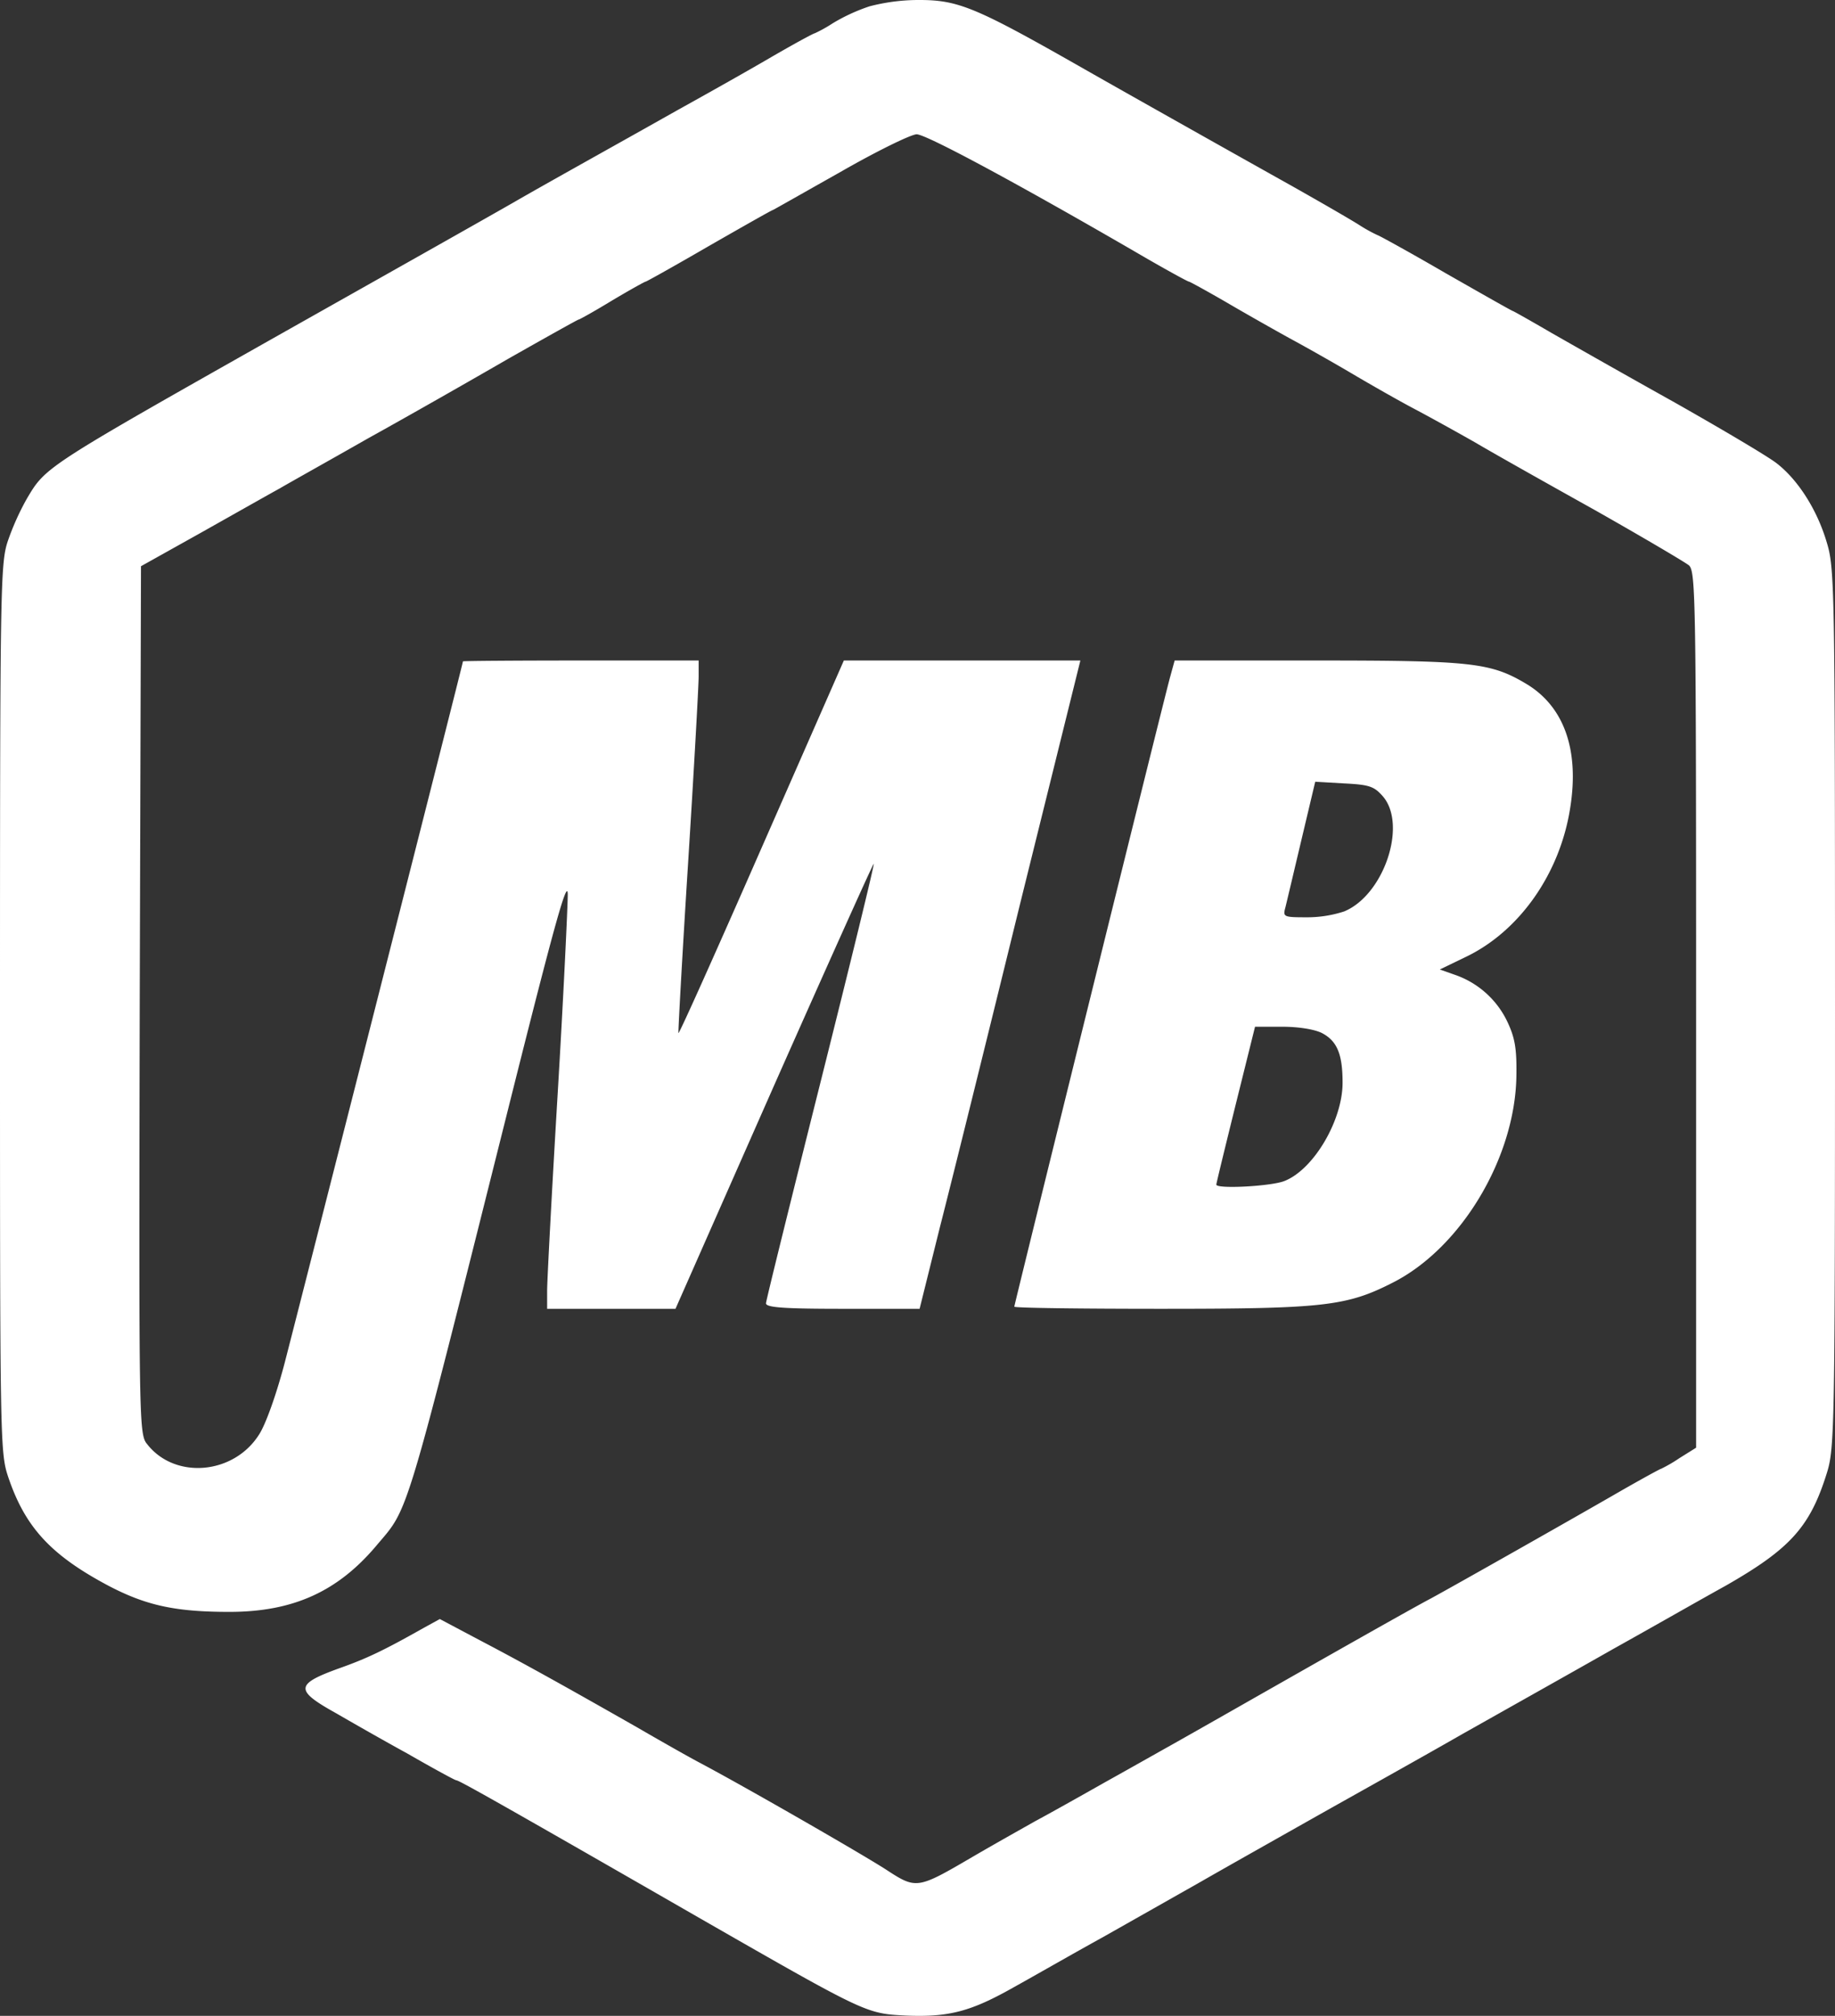
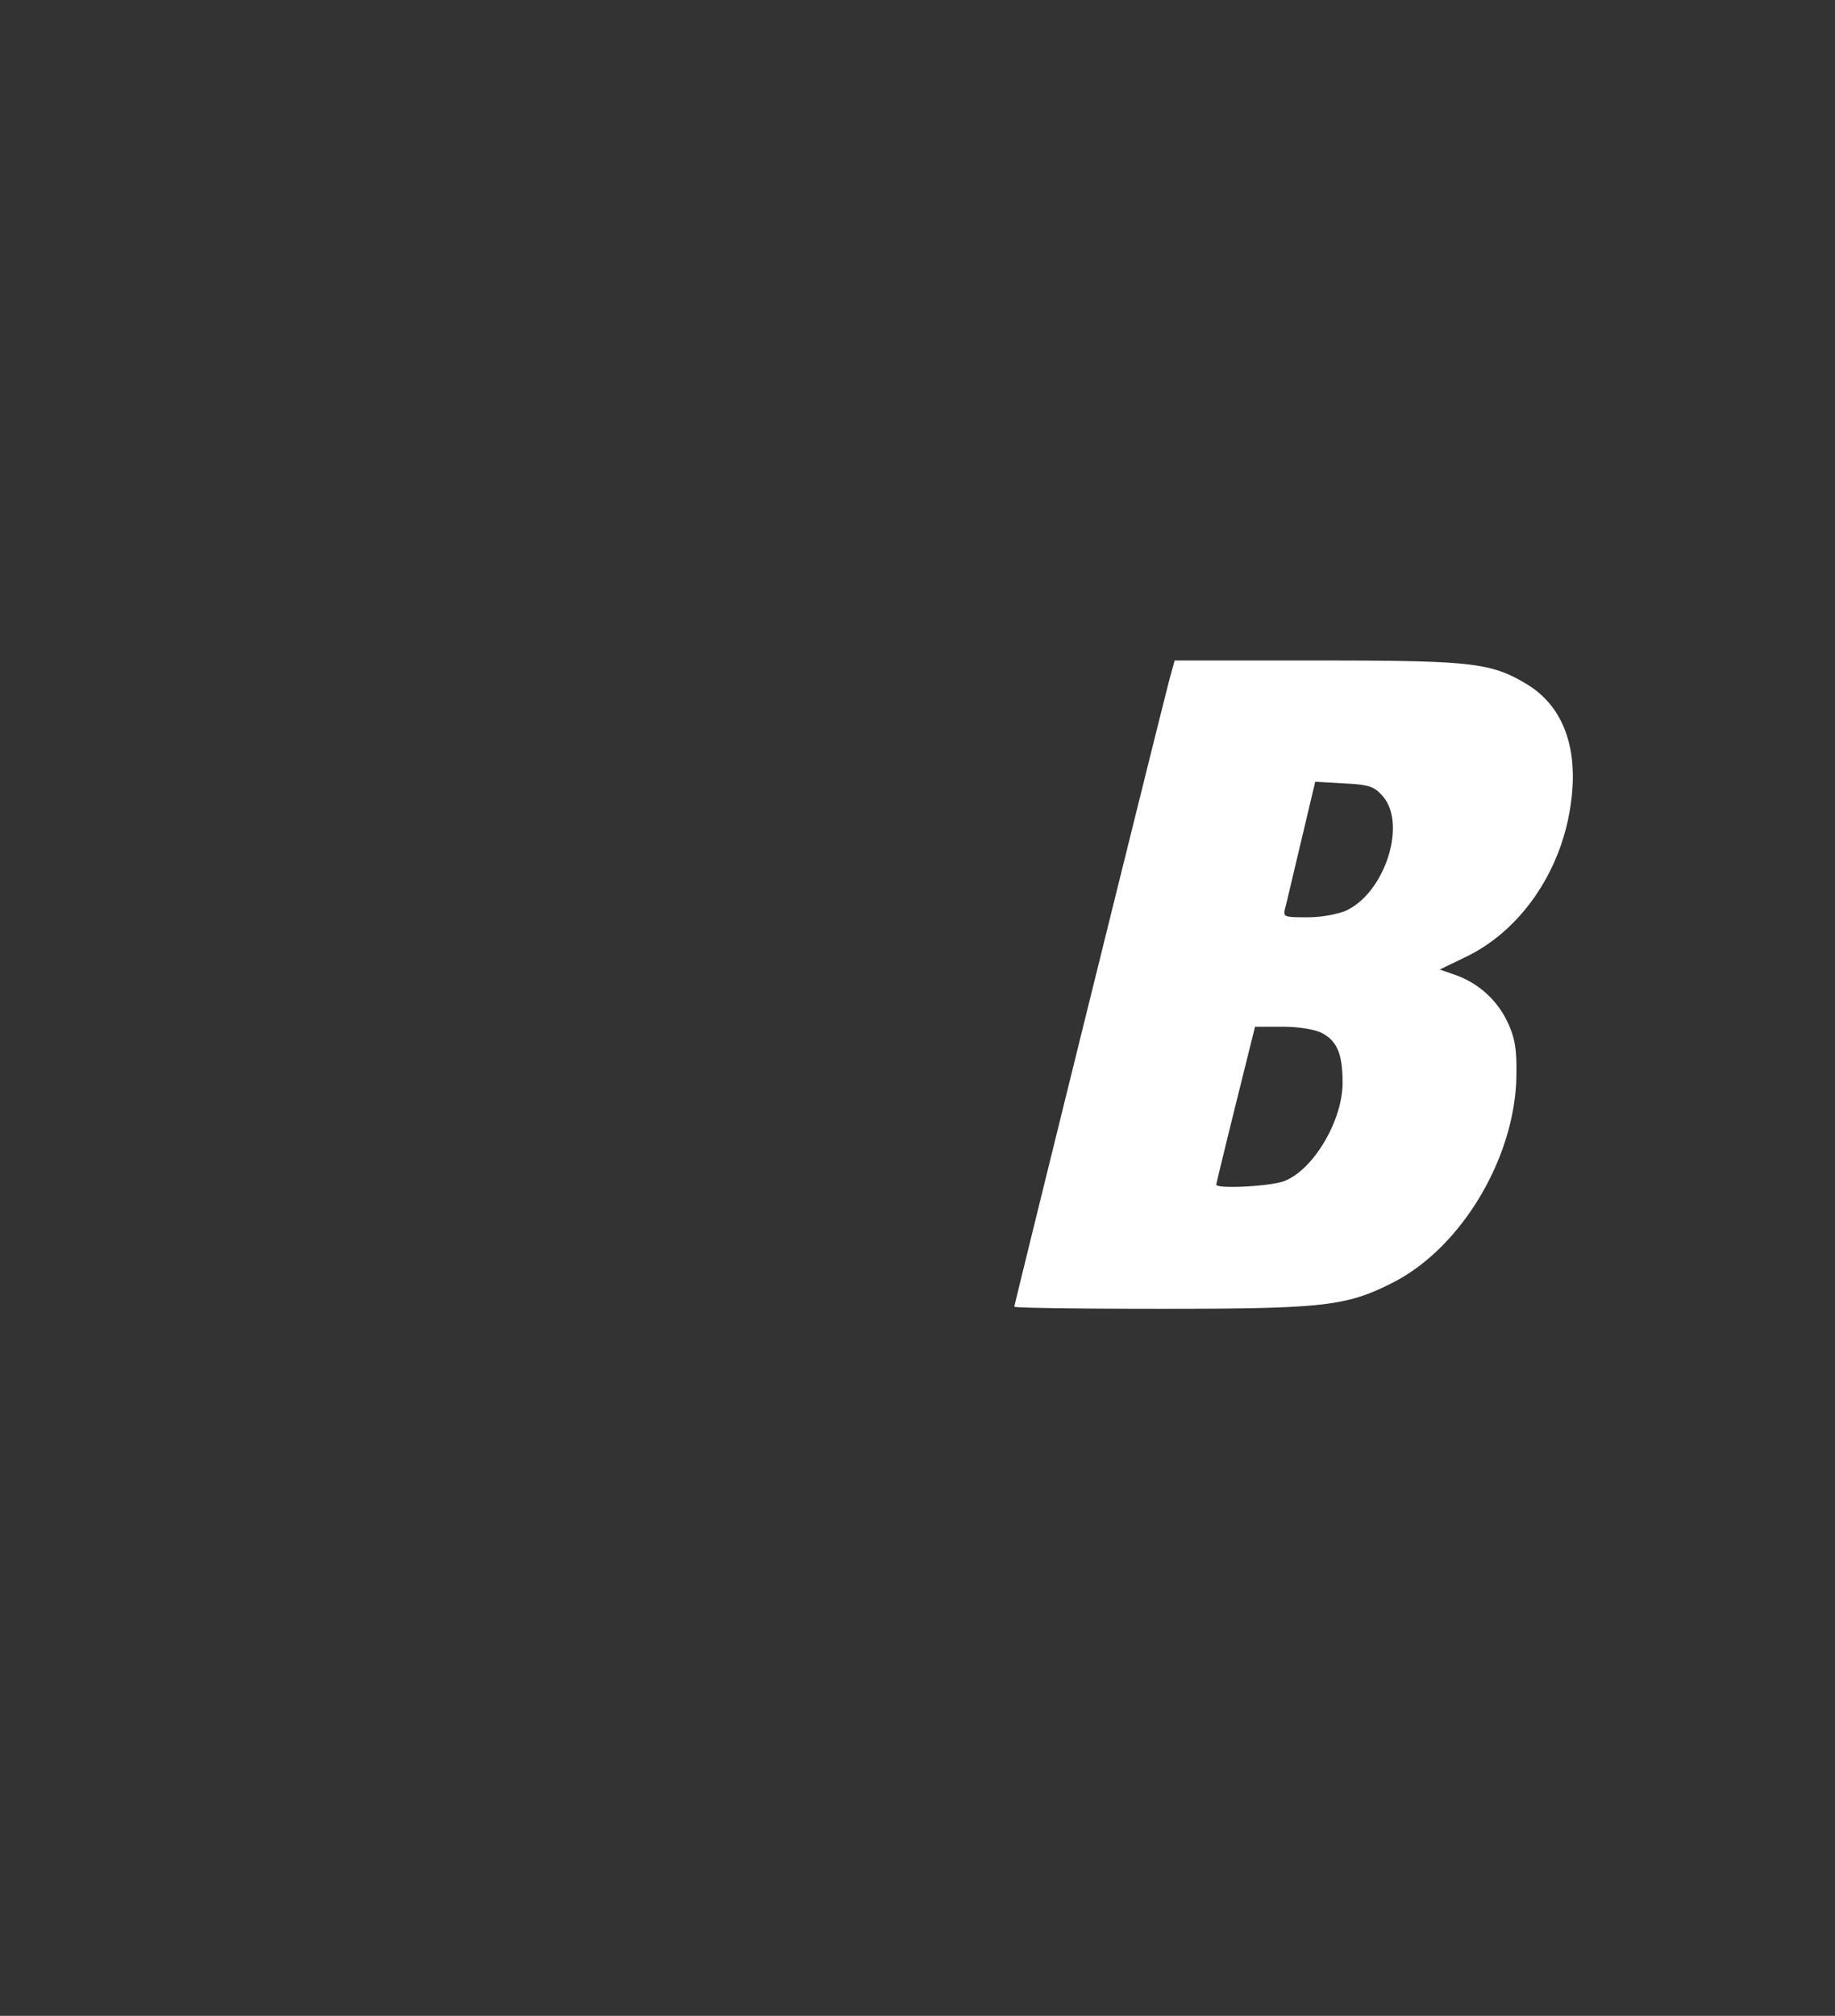
<svg xmlns="http://www.w3.org/2000/svg" id="Ebene_1" data-name="Ebene 1" viewBox="0 0 436 478.871">
  <rect x="0" y="0" width="436" height="478.871" fill="#333333" stroke="none" />
  <defs>
    <style>.cls-1{fill:#fff;}</style>
  </defs>
-   <path class="cls-1" d="M238.6,11.6a43.459,43.459,0,0,0-8.7,4,33.985,33.985,0,0,1-4.3,2.4c-.3,0-4.7,2.4-9.9,5.4-5.1,3-15.4,8.8-22.8,12.9-14,7.9-31.3,17.5-38.9,21.9-8.4,4.8-26.5,15-54,30.5-57.7,32.6-57.1,32.2-61.7,40a61.834,61.834,0,0,0-4.5,10.1C32.1,144,32,150.6,32,249.7c0,103.4,0,105.5,2,111.4,4,11.8,10.1,18.4,23.6,25.6,9.1,4.8,16.1,6.3,28.9,6.3,15.1,0,25.7-4.8,34.9-15.7,7.9-9.4,6.3-3.9,32.6-108.8,9.7-38.6,12.8-49.8,12.9-46,0,2.7-1,24.1-2.4,47.5s-2.5,44.4-2.5,46.7V321h30.5l23.4-53c12.9-29.1,23.6-52.9,23.7-52.7.2.1-5.5,23.4-12.6,51.7s-13,52.1-13,52.7c0,1,4.3,1.3,18.3,1.3h18.2l4.8-19.3c2.7-10.5,11.3-45.2,19.1-77L288.7,167H232.5L213,211.4c-10.7,24.4-19.6,44.3-19.8,44.1-.1-.1.9-18.4,2.3-40.5,1.4-22.2,2.5-42.1,2.5-44.2V167H170c-15.4,0-28,.1-28,.2,0,.5-39,153.7-42.4,166.8-1.9,7.2-4.4,14.3-6,16.8-6,9.6-20,10.8-26.6,2.4-2-2.4-2-4.2-1.8-105.5l.3-103.1L80,136.5c8-4.5,16.3-9.2,18.5-10.4,2.2-1.3,11.7-6.6,21-11.9,9.4-5.2,24.3-13.7,33.3-18.9,9-5.1,16.5-9.3,16.7-9.3s3.8-2,7.9-4.5c4.2-2.5,7.8-4.5,8-4.5s7-3.8,15.1-8.5c8.2-4.7,14.9-8.5,15.1-8.5.1,0,7.3-4.1,16-9,8.7-5,16.9-9,18.2-9,2.2,0,22.9,11.1,51.4,27.6,7,4.1,13,7.4,13.3,7.4.2,0,4.2,2.2,8.7,4.8,4.6,2.7,11.5,6.6,15.3,8.7,3.9,2.1,10.6,5.9,15,8.5s10.9,6.3,14.5,8.2,10.1,5.5,14.5,8c4.4,2.6,17.2,9.8,28.5,16.1,11.3,6.4,21.3,12.3,22.3,13.1,1.6,1.5,1.7,7.8,1.7,105.6V354l-4,2.5a34.853,34.853,0,0,1-4.3,2.5c-.2,0-4.4,2.3-9.3,5.1-11.6,6.7-39.7,22.6-45.4,25.7-4.2,2.2-23.1,12.9-47,26.5-5.8,3.3-12.5,7.1-15,8.5s-9.4,5.3-15.5,8.7c-6,3.4-13.5,7.6-16.5,9.2-3,1.7-9.8,5.5-15.1,8.6-13,7.6-13.2,7.6-20.4,2.9-5.9-3.8-33.9-19.9-44.5-25.5-3-1.6-9.5-5.3-14.5-8.2-15.8-9-26.7-15.1-37-20.5l-10-5.3-4,2.2c-9.4,5.3-13.4,7.2-19.9,9.5-10.5,3.8-10.6,5.2-.7,10.7,3.1,1.8,10.6,6.1,16.8,9.5,6.1,3.5,11.4,6.4,11.7,6.4.6,0,8,4.1,58.1,32.9,39.6,22.7,39.3,22.5,48.8,23,10.1.4,15.3-.9,25.7-6.8,4.7-2.6,14.1-8,21-11.8,6.9-3.9,17.5-9.9,23.5-13.3,6.1-3.5,18-10.2,26.5-15s24.5-13.7,35.5-20c11-6.2,27.2-15.3,36-20.3,8.8-4.9,20.7-11.7,26.5-14.9,15.4-8.8,20.1-14,24.1-26.9,1.8-5.8,1.9-11,1.9-110.4,0-101-.1-104.5-2-110.7-2.3-7.7-6.8-14.7-11.8-18.6-2-1.6-13-8.1-24.3-14.5-11.3-6.3-24.5-13.8-29.4-16.6-4.8-2.8-8.9-5.1-9-5.1-.2,0-7.4-4.1-16-9-8.6-5-15.9-9-16.1-9a36.078,36.078,0,0,1-4.2-2.3c-2-1.3-9.3-5.5-16.2-9.4-11.1-6.2-39.2-22-49.2-27.7C263.3,11.5,259.6,10,249.6,10.1A46.399,46.399,0,0,0,238.6,11.6Z" transform="translate(-32 -10.096)" />
  <path class="cls-1" d="M310,171c-1.7,6.2-37,149-37,149.5,0,.3,15.6.5,34.8.5,38.7,0,44.1-.6,55.1-6.2,16.4-8.3,29.2-29.9,29.4-49.3.1-6.5-.4-9-2.2-12.8a21.579,21.579,0,0,0-12.6-11.1l-3.4-1.2,6-2.9c12.9-6.1,22.6-19.9,25-35.6,2.2-13.9-1.6-24.2-10.7-29.5-8.3-4.9-13-5.4-49.6-5.4H311.1Zm50.6,28.3c5.8,6.8.2,23.4-9.2,27.3a28.332,28.332,0,0,1-9,1.4c-5.4,0-5.6-.1-5-2.3.3-1.2,2-8.4,3.8-16l3.3-13.9,6.9.4C357.4,196.5,358.5,196.9,360.6,199.3Zm-14.5,56.2c3.6,1.9,4.9,5,4.9,11.8,0,8.9-6.8,20.5-13.7,23.3-3,1.3-16.3,2-16.3.9,0-.3,2.1-8.9,4.6-19l4.6-18.5h6.5C340.5,254,344.3,254.6,346.1,255.5Z" transform="translate(-32 -10.096)" />
</svg>